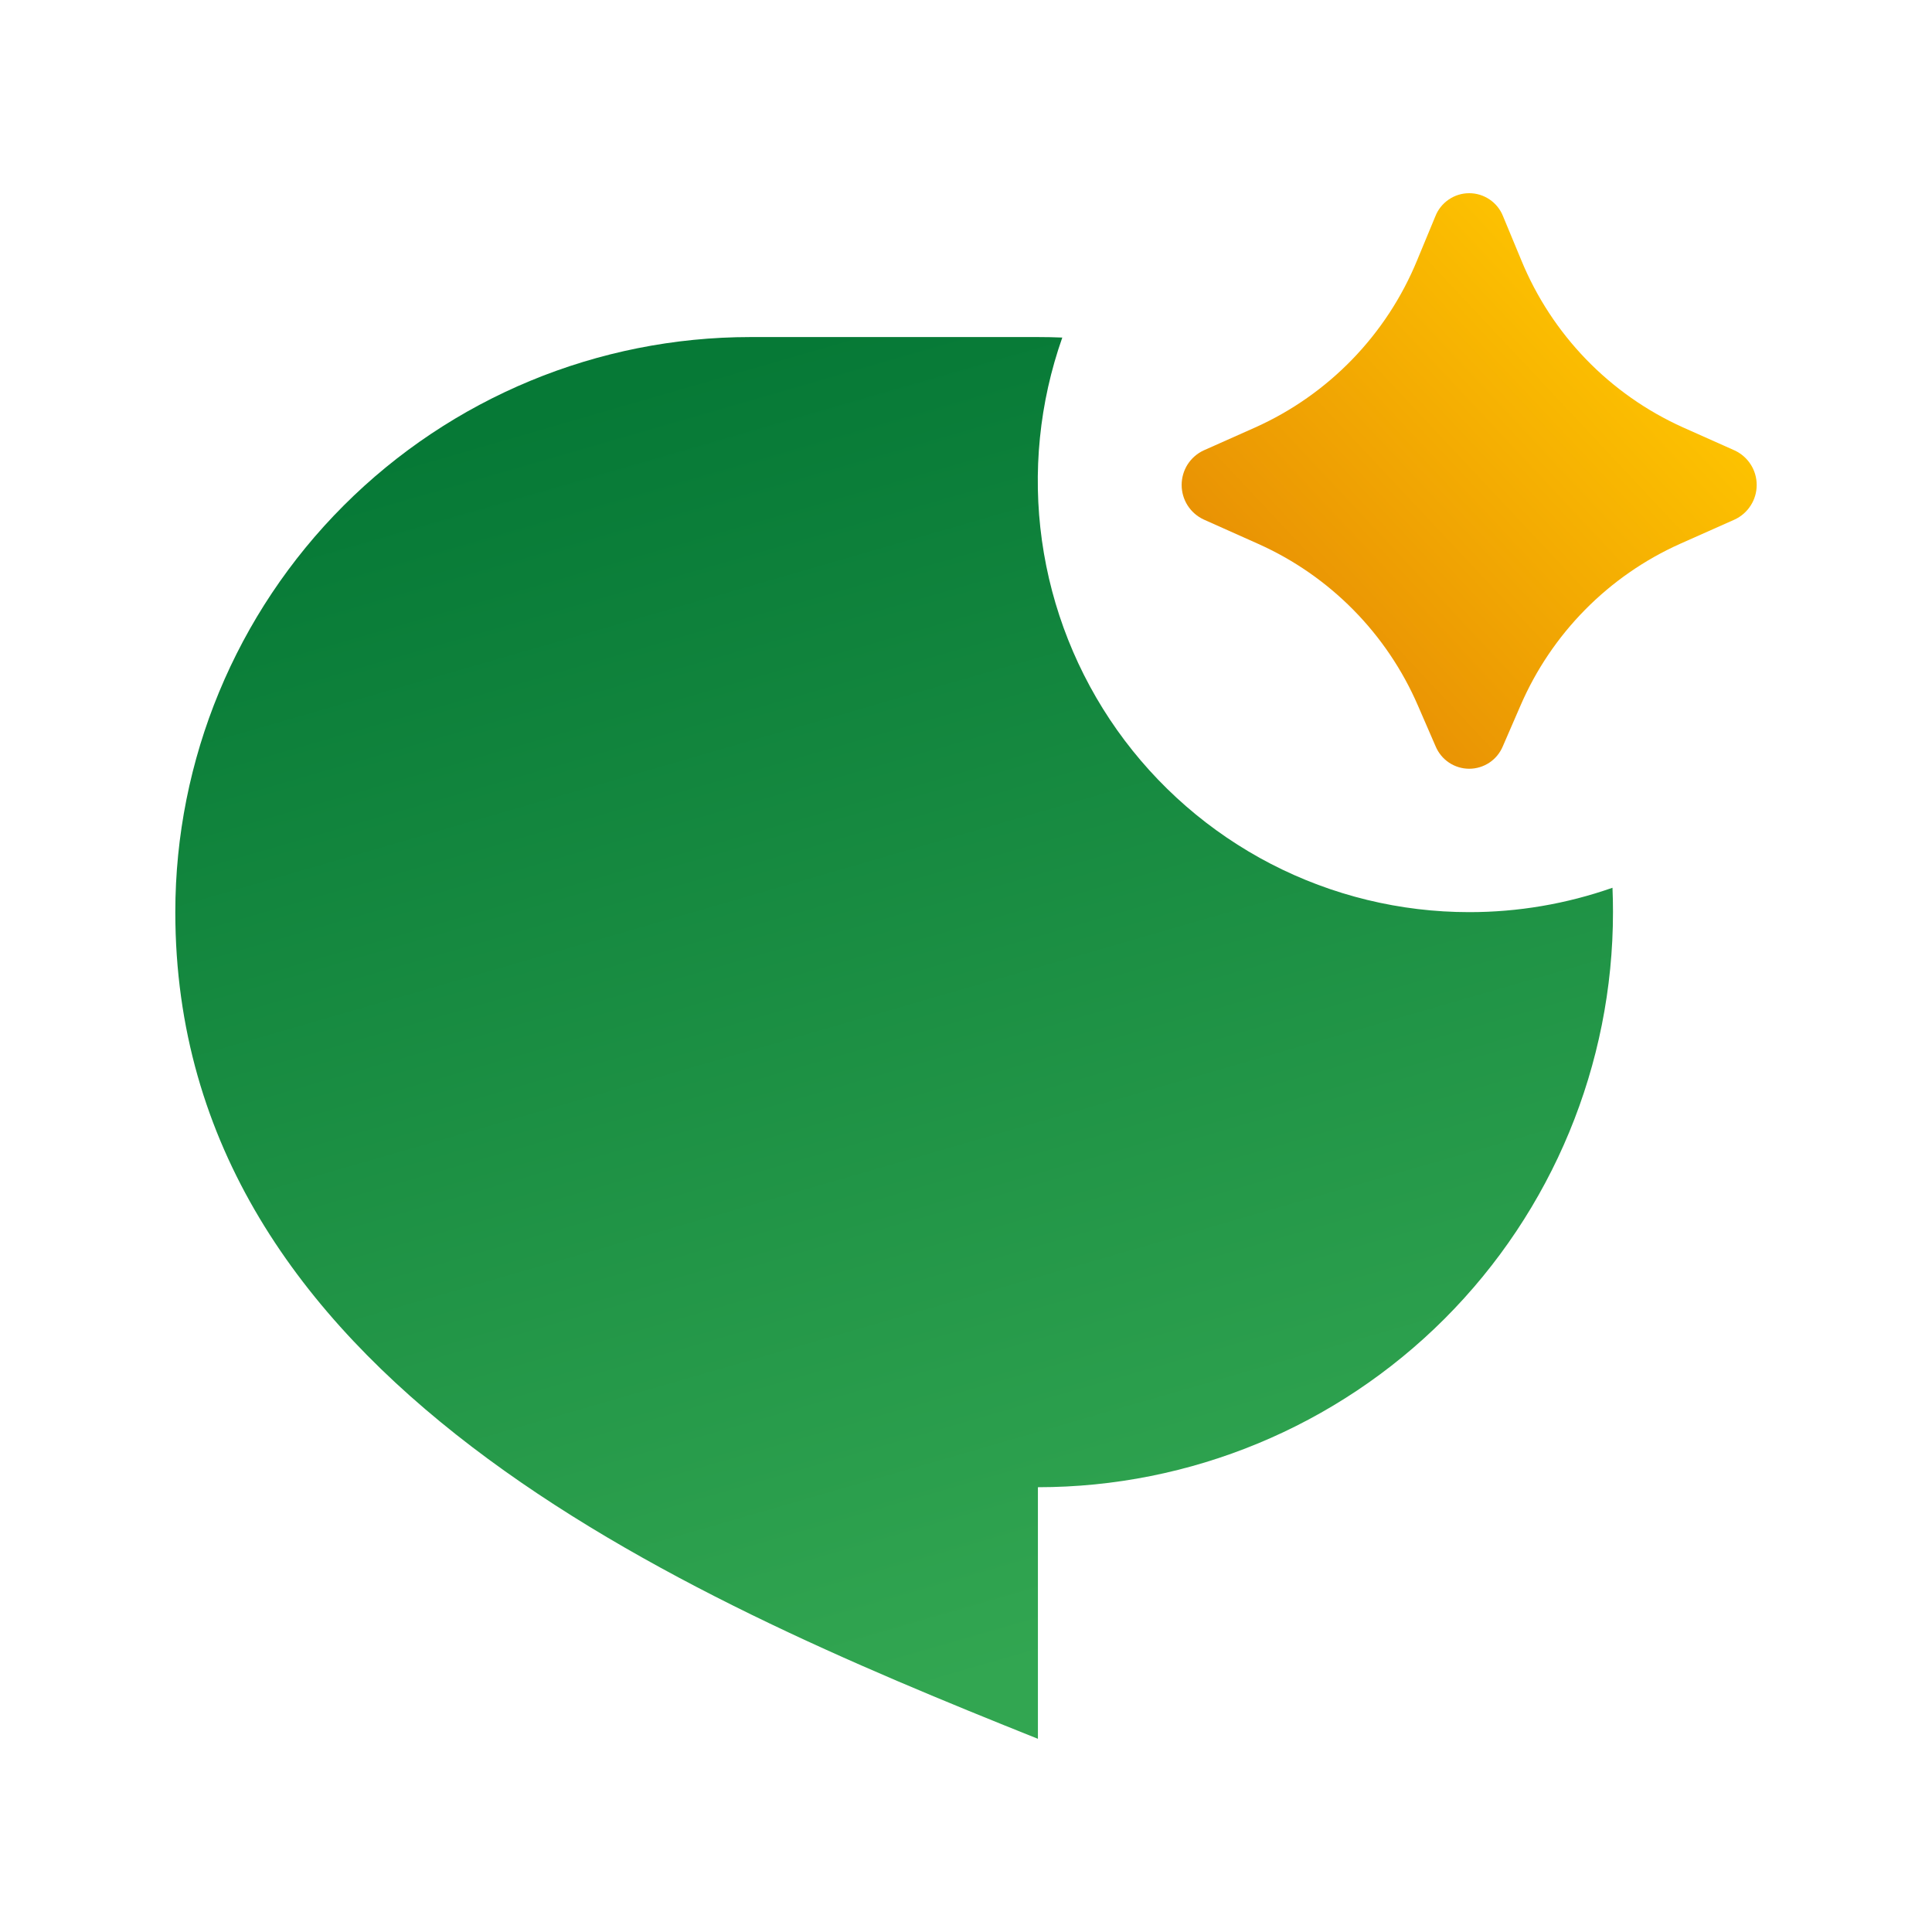
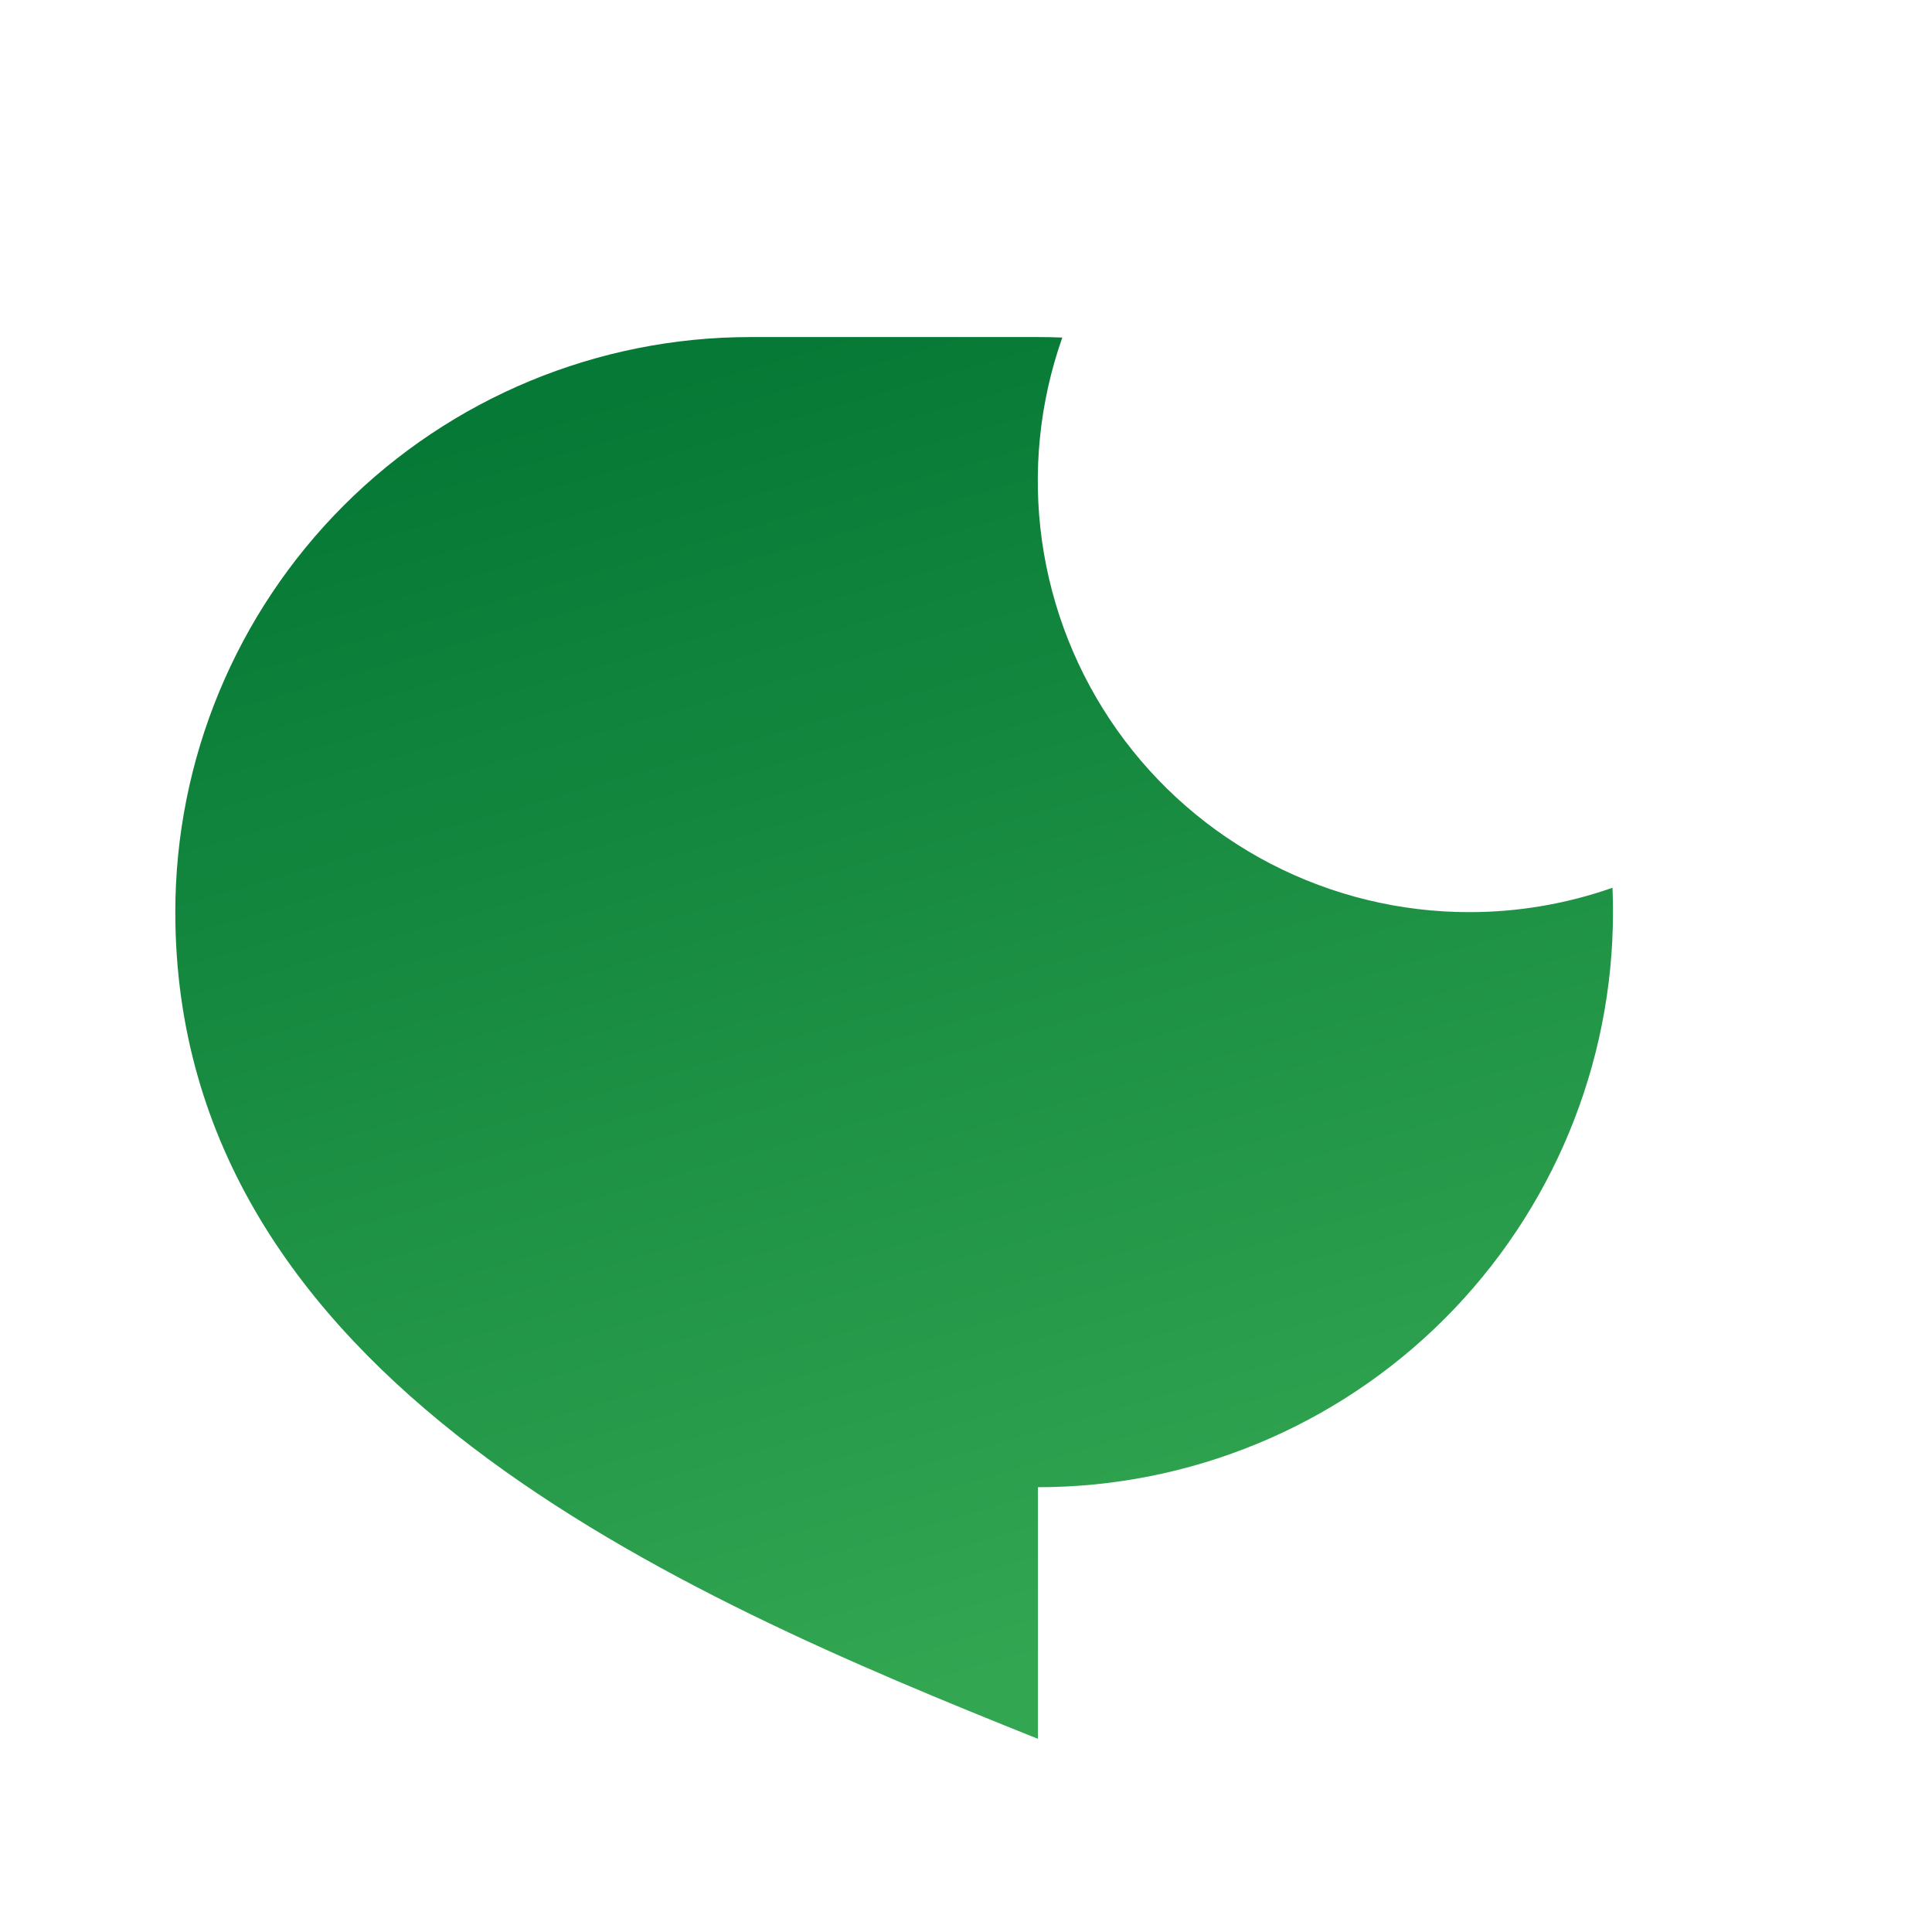
<svg xmlns="http://www.w3.org/2000/svg" width="50" height="50" viewBox="0 0 50 50" fill="none">
  <path d="M38.023 23.606C39.286 23.607 40.54 23.393 41.731 22.975C41.74 23.186 41.744 23.396 41.744 23.606C41.744 27.553 40.176 31.338 37.385 34.13C34.594 36.921 30.808 38.489 26.861 38.489V45C17.559 41.279 4.537 35.698 4.537 23.606C4.537 19.658 6.105 15.873 8.896 13.082C11.687 10.291 15.472 8.723 19.42 8.723H26.861C27.072 8.723 27.282 8.727 27.492 8.736C26.899 10.419 26.718 12.22 26.965 13.988C27.212 15.756 27.88 17.438 28.911 18.895C29.943 20.351 31.309 21.539 32.894 22.359C34.48 23.179 36.239 23.606 38.023 23.606Z" fill="url(#paint0_linear_19773_1097)" />
-   <path d="M39.349 18.263L38.892 19.316C38.82 19.487 38.7 19.634 38.545 19.737C38.39 19.84 38.209 19.895 38.023 19.895C37.837 19.895 37.656 19.84 37.501 19.737C37.346 19.634 37.226 19.487 37.154 19.316L36.697 18.263C35.892 16.4 34.418 14.906 32.566 14.077L31.154 13.446C30.983 13.367 30.838 13.241 30.736 13.082C30.635 12.924 30.581 12.739 30.581 12.55C30.581 12.362 30.635 12.177 30.736 12.018C30.838 11.86 30.983 11.733 31.154 11.655L32.488 11.061C34.387 10.208 35.886 8.659 36.676 6.734L37.147 5.597C37.216 5.421 37.337 5.27 37.493 5.164C37.649 5.057 37.834 5 38.023 5C38.212 5 38.397 5.057 38.553 5.164C38.709 5.27 38.83 5.421 38.899 5.597L39.37 6.732C40.16 8.658 41.658 10.207 43.556 11.061L44.892 11.657C45.062 11.736 45.207 11.862 45.308 12.02C45.41 12.179 45.463 12.363 45.463 12.551C45.463 12.74 45.41 12.924 45.308 13.082C45.207 13.241 45.062 13.367 44.892 13.446L43.478 14.075C41.626 14.905 40.153 16.4 39.349 18.263Z" fill="url(#paint1_linear_19773_1097)" />
  <defs>
    <linearGradient id="paint0_linear_19773_1097" x1="1.598" y1="14.303" x2="11.223" y2="47.593" gradientUnits="userSpaceOnUse">
      <stop stop-color="#067936" />
      <stop offset="1" stop-color="#32A651" />
    </linearGradient>
    <linearGradient id="paint1_linear_19773_1097" x1="31.359" y1="17.083" x2="42.206" y2="6.905" gradientUnits="userSpaceOnUse">
      <stop stop-color="#E58905" />
      <stop offset="1" stop-color="#FFC700" />
    </linearGradient>
  </defs>
</svg>